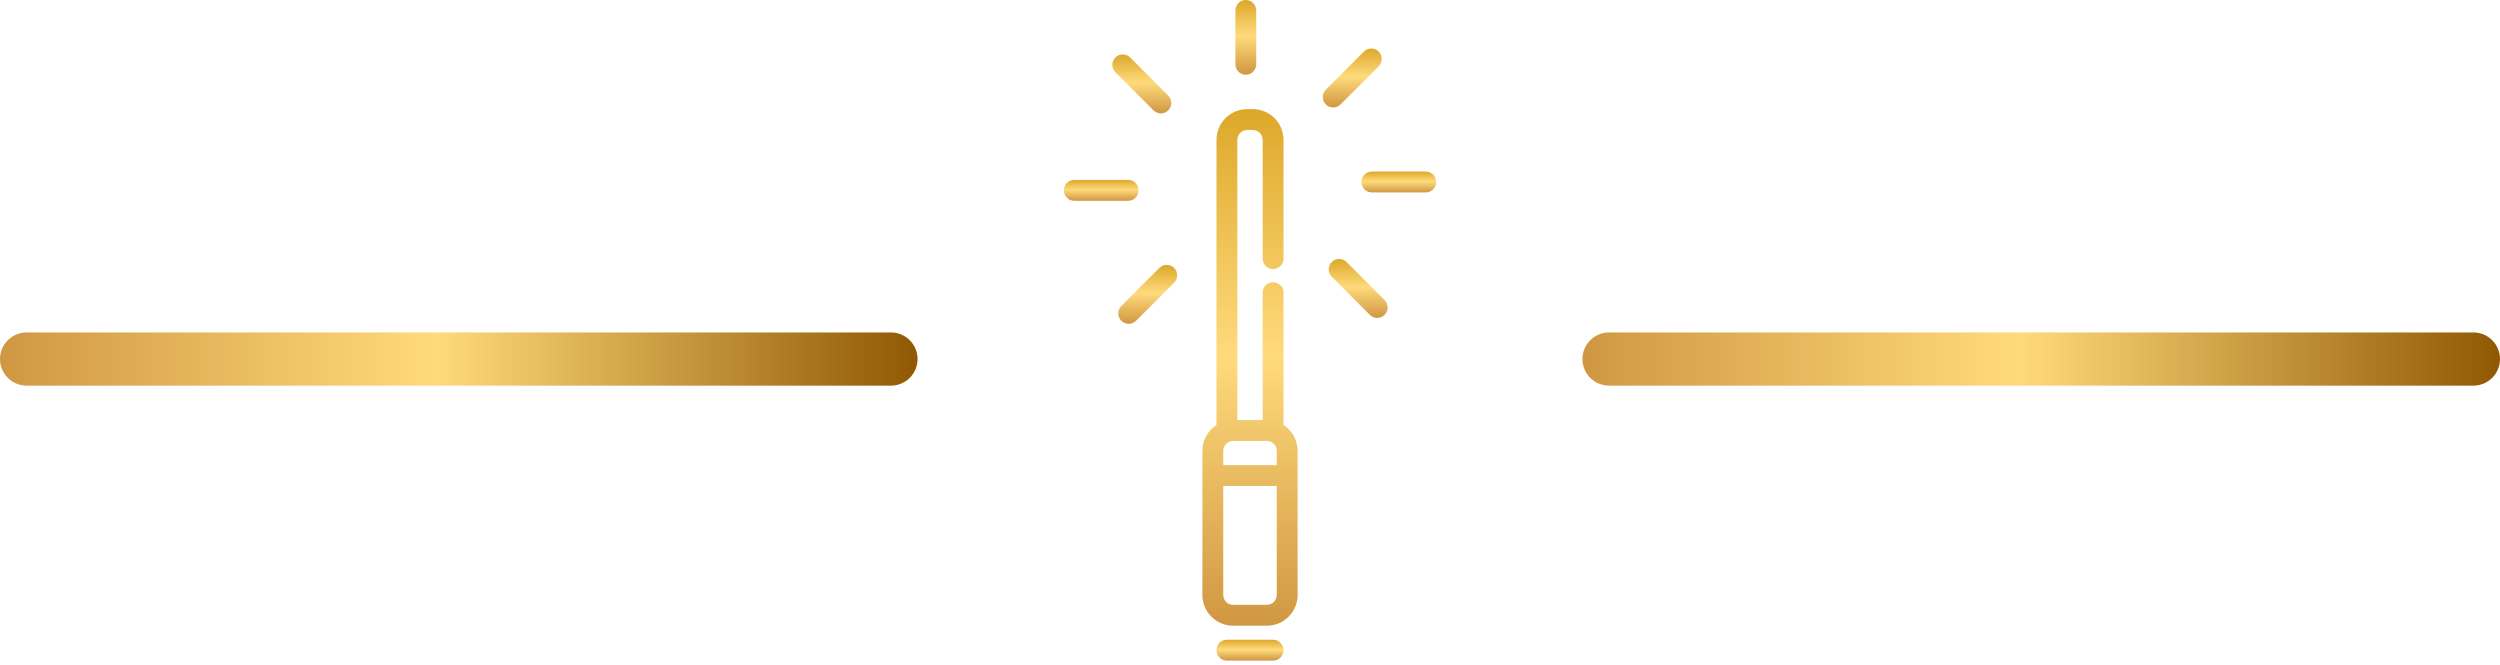
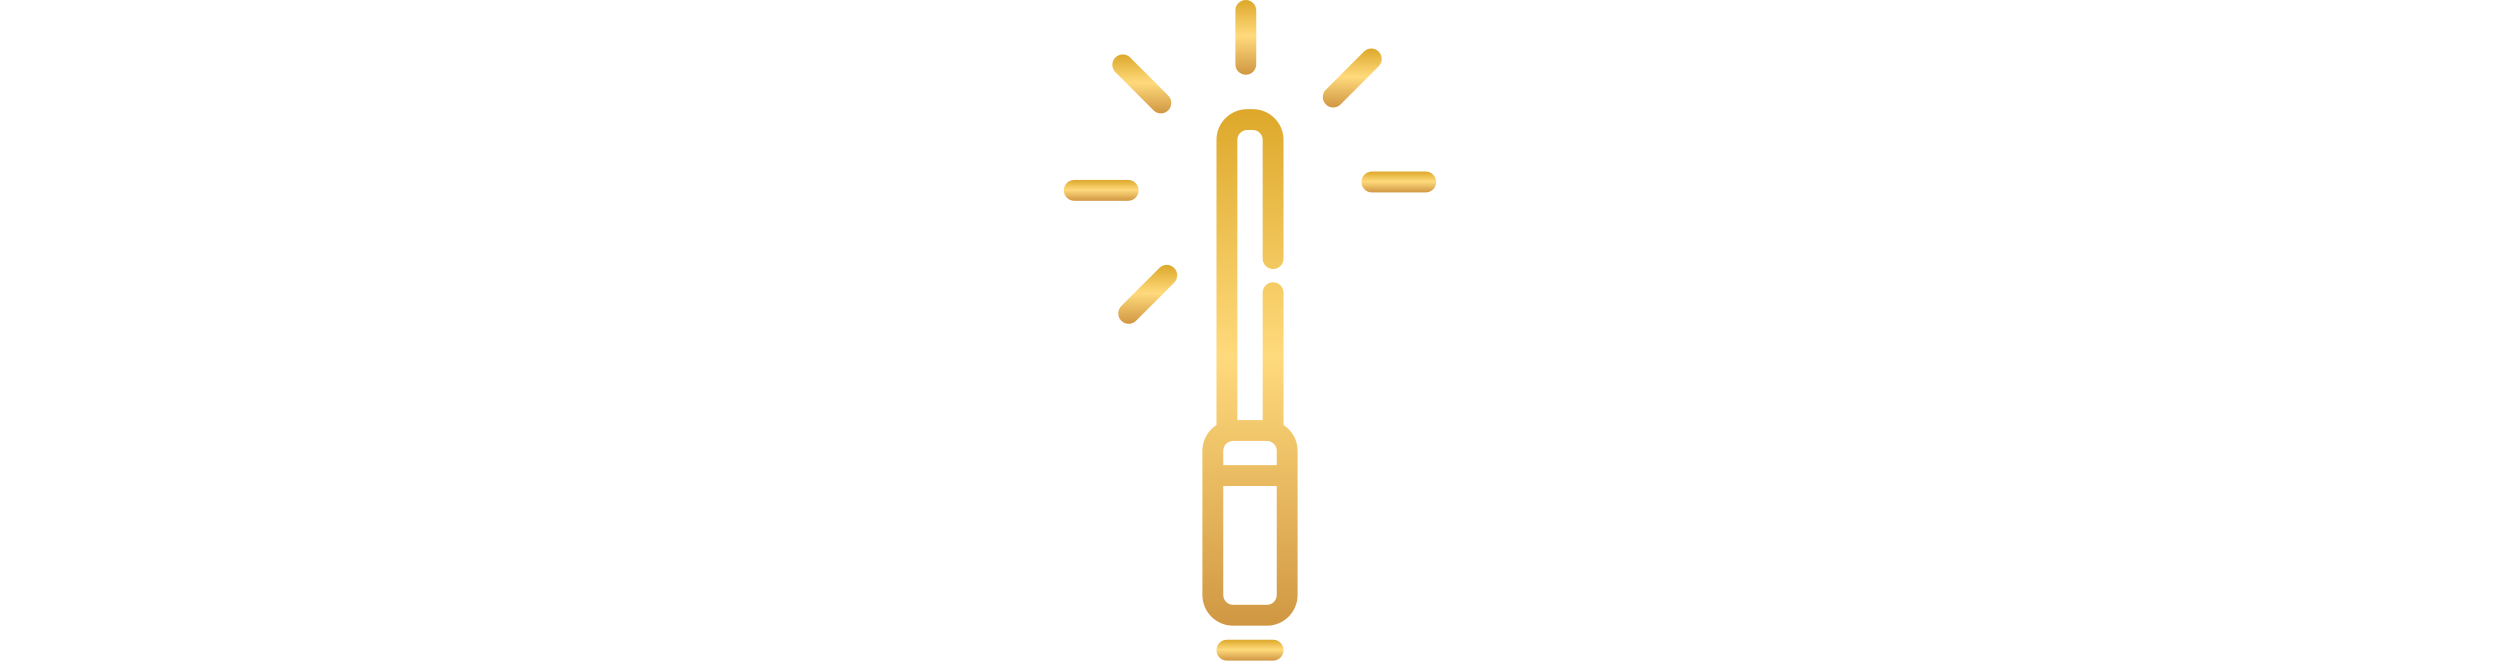
<svg xmlns="http://www.w3.org/2000/svg" width="188" height="50" viewBox="0 0 188 50" fill="none">
-   <path d="M119 27C119 25.895 119.895 25 121 25H186C187.105 25 188 25.895 188 27C188 28.105 187.105 29 186 29H121C119.895 29 119 28.105 119 27Z" fill="url(#paint0_linear_78_294)" />
-   <path d="M0 27C0 25.895 0.895 25 2 25H67C68.105 25 69 25.895 69 27C69 28.105 68.105 29 67 29H2C0.895 29 0 28.105 0 27Z" fill="url(#paint1_linear_78_294)" />
  <path d="M96.521 31.959V22.011C96.521 21.578 96.17 21.226 95.737 21.226C95.303 21.226 94.952 21.578 94.952 22.011V31.59H93.047V10.517C93.047 10.109 93.38 9.777 93.788 9.777H94.212C94.62 9.777 94.952 10.109 94.952 10.517V19.449C94.952 19.882 95.303 20.233 95.737 20.233C96.17 20.233 96.521 19.882 96.521 19.449V10.517C96.521 9.244 95.485 8.208 94.212 8.208H93.788C92.515 8.208 91.479 9.244 91.479 10.517V31.959C90.842 32.371 90.42 33.086 90.42 33.899V35.763V44.743C90.42 46.016 91.456 47.052 92.729 47.052H95.27C96.544 47.052 97.58 46.016 97.58 44.743V35.763V33.899C97.58 33.086 97.157 32.371 96.521 31.959ZM96.011 44.743C96.011 45.151 95.679 45.483 95.27 45.483H92.729C92.321 45.483 91.989 45.151 91.989 44.743V36.547H96.011V44.743ZM96.011 34.978H91.989V33.899C91.989 33.569 92.205 33.29 92.503 33.194C92.537 33.183 92.571 33.175 92.606 33.17C92.612 33.169 92.619 33.167 92.626 33.167C92.66 33.162 92.694 33.158 92.729 33.158H95.27C95.305 33.158 95.34 33.162 95.374 33.167C95.381 33.168 95.388 33.169 95.394 33.17C95.428 33.175 95.463 33.183 95.496 33.194C95.794 33.29 96.011 33.569 96.011 33.899V34.978H96.011Z" fill="url(#paint2_linear_78_294)" />
  <path d="M95.737 48.109H92.263C91.83 48.109 91.479 48.461 91.479 48.894C91.479 49.327 91.83 49.678 92.263 49.678H95.737C96.17 49.678 96.521 49.327 96.521 48.894C96.521 48.461 96.17 48.109 95.737 48.109Z" fill="url(#paint3_linear_78_294)" />
  <path d="M107.215 12.901H103.164C102.731 12.901 102.38 13.253 102.38 13.686C102.38 14.119 102.731 14.47 103.164 14.47H107.215C107.649 14.47 108 14.119 108 13.686C108 13.252 107.649 12.901 107.215 12.901Z" fill="url(#paint4_linear_78_294)" />
  <path d="M85.62 14.315C85.62 13.881 85.269 13.53 84.836 13.53H80.784C80.351 13.53 80 13.882 80 14.315C80 14.748 80.351 15.099 80.784 15.099H84.836C85.269 15.099 85.62 14.748 85.62 14.315Z" fill="url(#paint5_linear_78_294)" />
  <path d="M100.812 7.852L103.677 4.987C103.983 4.681 103.983 4.184 103.677 3.878C103.37 3.572 102.874 3.572 102.567 3.878L99.703 6.743C99.396 7.049 99.396 7.546 99.703 7.852C99.856 8.005 100.057 8.082 100.257 8.082C100.458 8.082 100.659 8.005 100.812 7.852Z" fill="url(#paint6_linear_78_294)" />
  <path d="M87.187 20.149L84.322 23.013C84.016 23.32 84.016 23.816 84.322 24.122C84.475 24.276 84.676 24.352 84.877 24.352C85.078 24.352 85.278 24.276 85.432 24.122L88.296 21.258C88.603 20.952 88.603 20.455 88.296 20.149C87.99 19.842 87.493 19.842 87.187 20.149Z" fill="url(#paint7_linear_78_294)" />
  <path d="M93.685 5.62C94.118 5.62 94.469 5.269 94.469 4.836V0.784C94.469 0.351 94.118 0 93.685 0C93.252 0 92.901 0.351 92.901 0.784V4.836C92.9 5.269 93.252 5.62 93.685 5.62Z" fill="url(#paint8_linear_78_294)" />
  <path d="M86.742 8.297C86.895 8.451 87.096 8.527 87.297 8.527C87.498 8.527 87.698 8.451 87.852 8.297C88.158 7.991 88.158 7.495 87.852 7.188L84.987 4.324C84.681 4.017 84.184 4.017 83.878 4.324C83.571 4.63 83.571 5.126 83.878 5.433L86.742 8.297Z" fill="url(#paint9_linear_78_294)" />
-   <path d="M101.258 19.703C100.952 19.397 100.455 19.397 100.149 19.703C99.842 20.01 99.842 20.506 100.149 20.813L103.013 23.677C103.166 23.831 103.367 23.907 103.568 23.907C103.769 23.907 103.969 23.831 104.123 23.677C104.429 23.371 104.429 22.874 104.123 22.568L101.258 19.703Z" fill="url(#paint10_linear_78_294)" />
  <defs>
    <linearGradient id="paint0_linear_78_294" x1="119" y1="27" x2="188" y2="27" gradientUnits="userSpaceOnUse">
      <stop stop-color="#D09742" />
      <stop offset="0.475" stop-color="#FFDA7C" />
      <stop offset="1" stop-color="#905803" />
    </linearGradient>
    <linearGradient id="paint1_linear_78_294" x1="0" y1="27" x2="69" y2="27" gradientUnits="userSpaceOnUse">
      <stop stop-color="#D09742" />
      <stop offset="0.475" stop-color="#FFDA7C" />
      <stop offset="1" stop-color="#905803" />
    </linearGradient>
    <linearGradient id="paint2_linear_78_294" x1="94" y1="8.208" x2="94" y2="47.052" gradientUnits="userSpaceOnUse">
      <stop stop-color="#DDA82A" />
      <stop offset="0.48" stop-color="#FFDA7C" />
      <stop offset="1" stop-color="#D09742" />
    </linearGradient>
    <linearGradient id="paint3_linear_78_294" x1="94" y1="48.109" x2="94" y2="49.678" gradientUnits="userSpaceOnUse">
      <stop stop-color="#DDA82A" />
      <stop offset="0.48" stop-color="#FFDA7C" />
      <stop offset="1" stop-color="#D09742" />
    </linearGradient>
    <linearGradient id="paint4_linear_78_294" x1="105.19" y1="12.901" x2="105.19" y2="14.47" gradientUnits="userSpaceOnUse">
      <stop stop-color="#DDA82A" />
      <stop offset="0.48" stop-color="#FFDA7C" />
      <stop offset="1" stop-color="#D09742" />
    </linearGradient>
    <linearGradient id="paint5_linear_78_294" x1="82.81" y1="13.53" x2="82.81" y2="15.099" gradientUnits="userSpaceOnUse">
      <stop stop-color="#DDA82A" />
      <stop offset="0.48" stop-color="#FFDA7C" />
      <stop offset="1" stop-color="#D09742" />
    </linearGradient>
    <linearGradient id="paint6_linear_78_294" x1="101.69" y1="3.648" x2="101.69" y2="8.082" gradientUnits="userSpaceOnUse">
      <stop stop-color="#DDA82A" />
      <stop offset="0.48" stop-color="#FFDA7C" />
      <stop offset="1" stop-color="#D09742" />
    </linearGradient>
    <linearGradient id="paint7_linear_78_294" x1="86.309" y1="19.919" x2="86.309" y2="24.352" gradientUnits="userSpaceOnUse">
      <stop stop-color="#DDA82A" />
      <stop offset="0.48" stop-color="#FFDA7C" />
      <stop offset="1" stop-color="#D09742" />
    </linearGradient>
    <linearGradient id="paint8_linear_78_294" x1="93.685" y1="0" x2="93.685" y2="5.62" gradientUnits="userSpaceOnUse">
      <stop stop-color="#DDA82A" />
      <stop offset="0.48" stop-color="#FFDA7C" />
      <stop offset="1" stop-color="#D09742" />
    </linearGradient>
    <linearGradient id="paint9_linear_78_294" x1="85.865" y1="4.094" x2="85.865" y2="8.527" gradientUnits="userSpaceOnUse">
      <stop stop-color="#DDA82A" />
      <stop offset="0.48" stop-color="#FFDA7C" />
      <stop offset="1" stop-color="#D09742" />
    </linearGradient>
    <linearGradient id="paint10_linear_78_294" x1="102.136" y1="19.474" x2="102.136" y2="23.907" gradientUnits="userSpaceOnUse">
      <stop stop-color="#DDA82A" />
      <stop offset="0.48" stop-color="#FFDA7C" />
      <stop offset="1" stop-color="#D09742" />
    </linearGradient>
  </defs>
</svg>